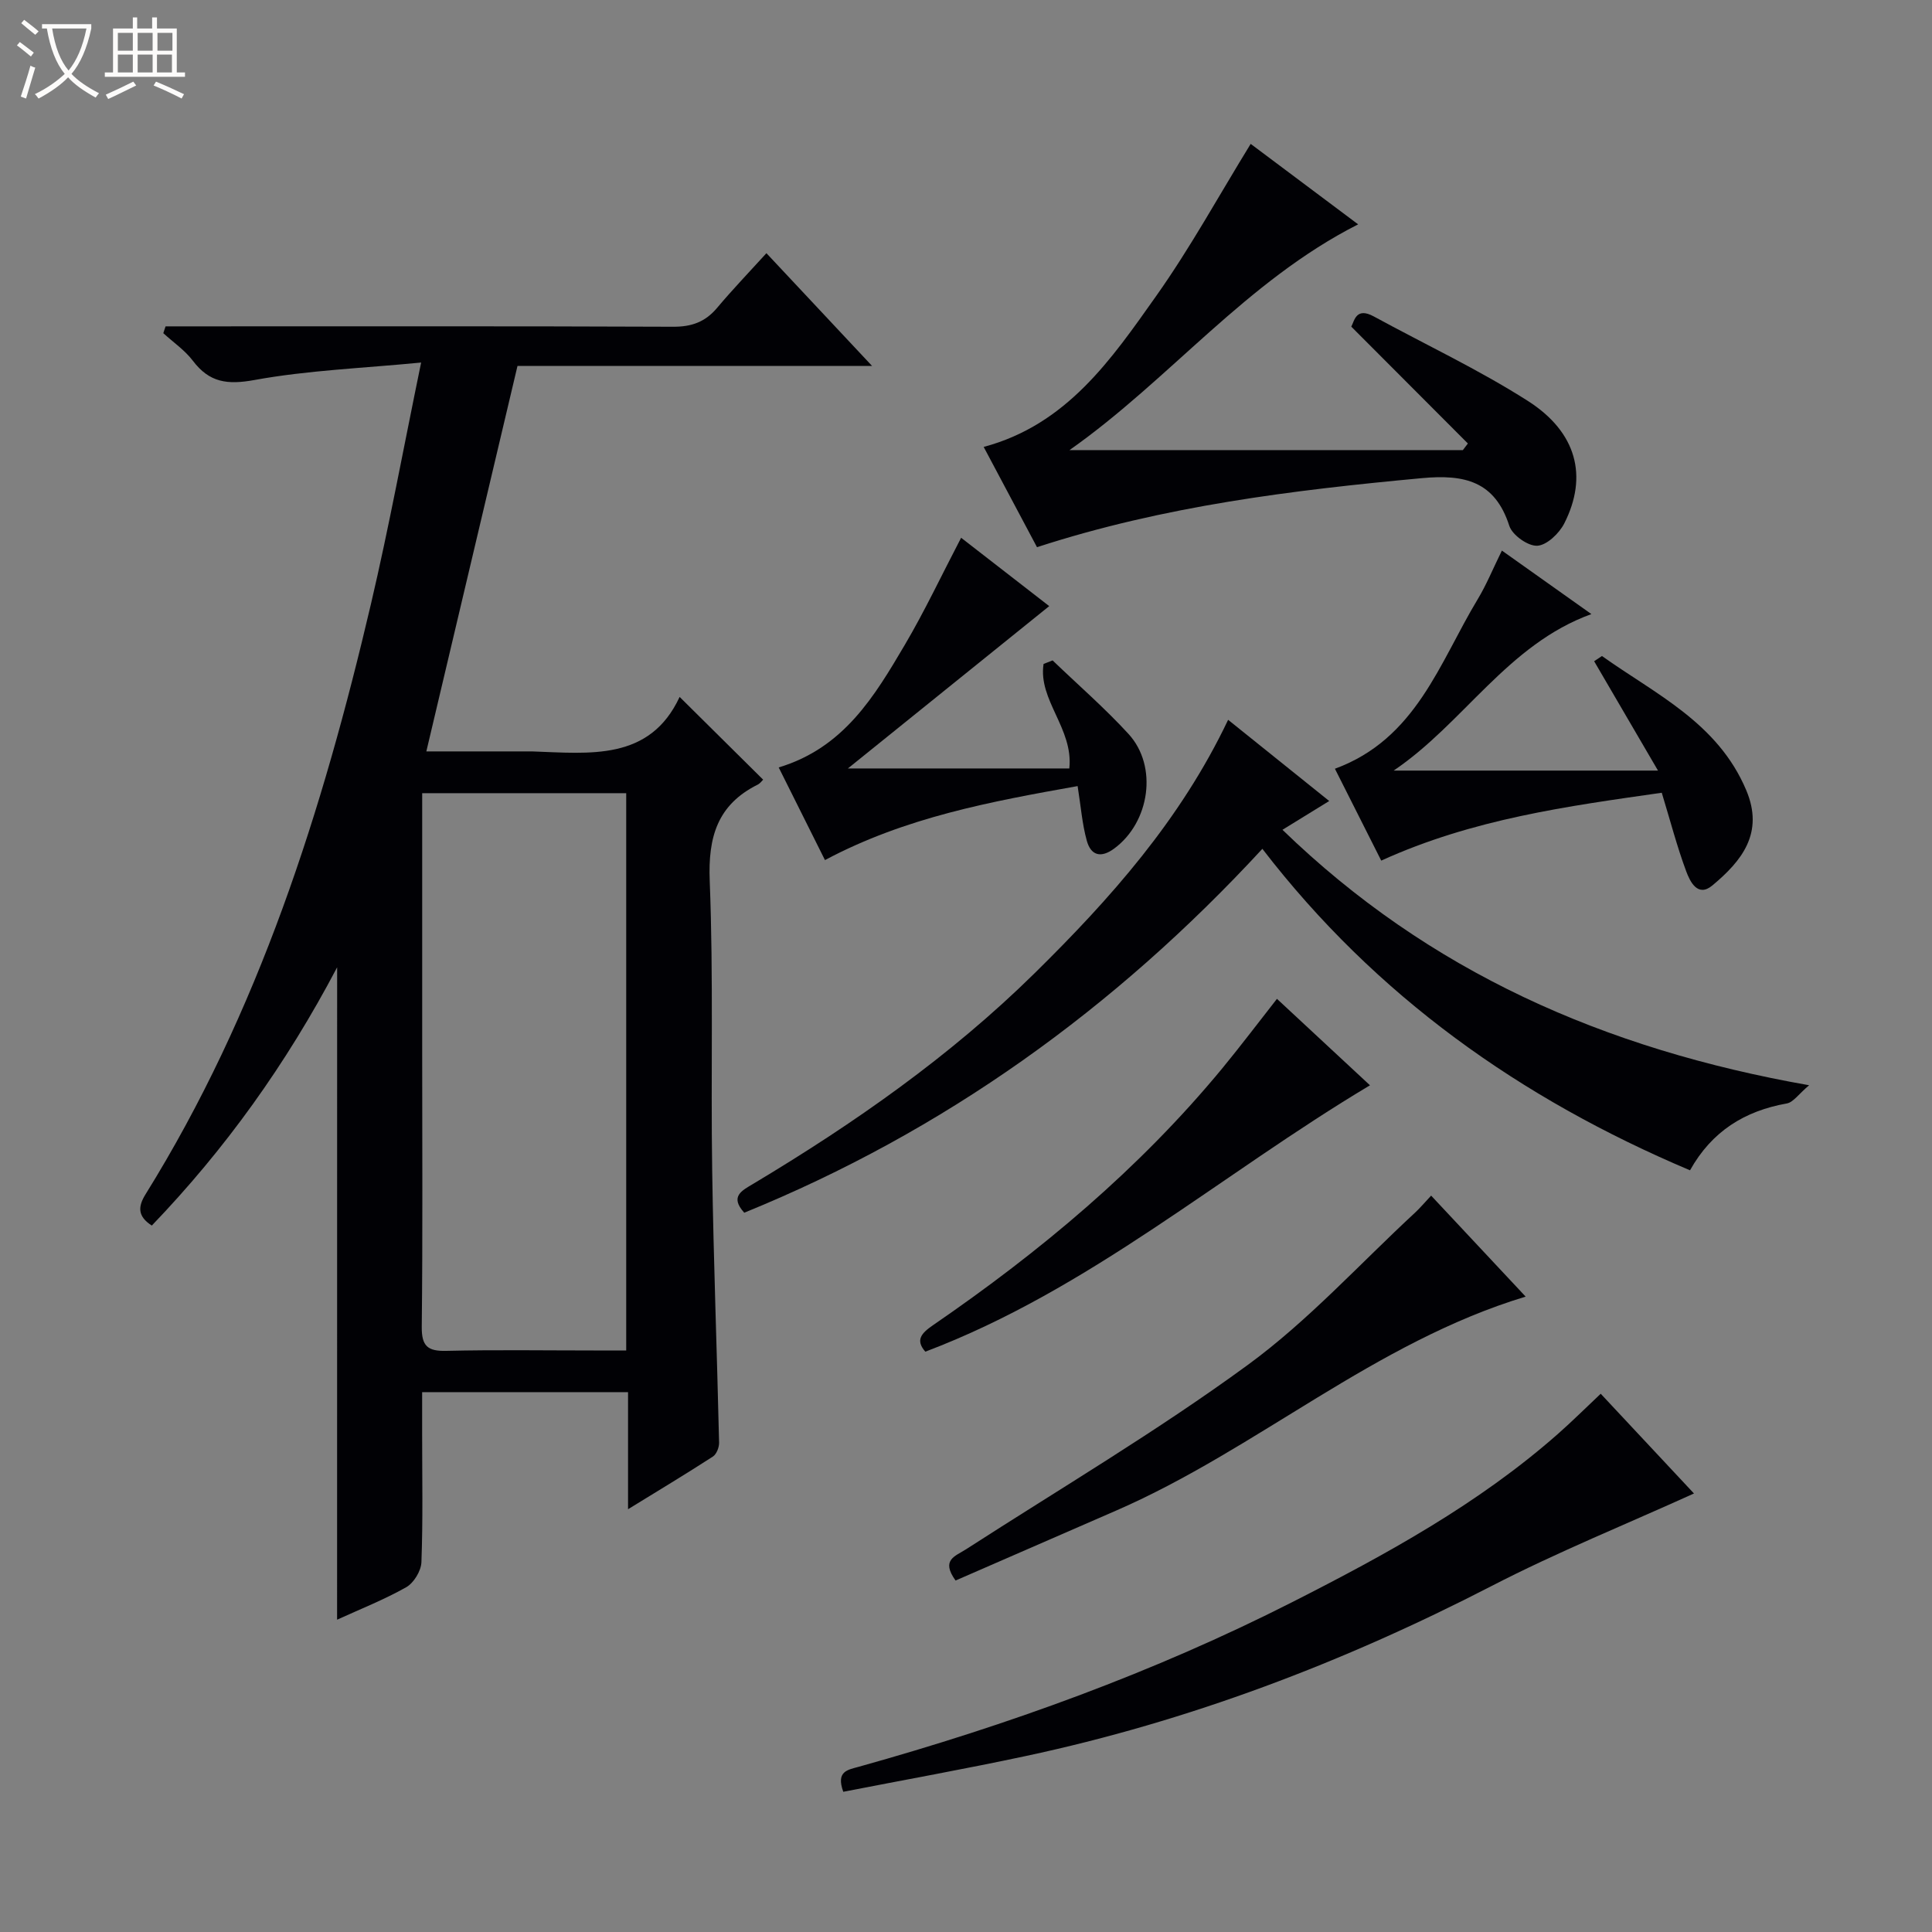
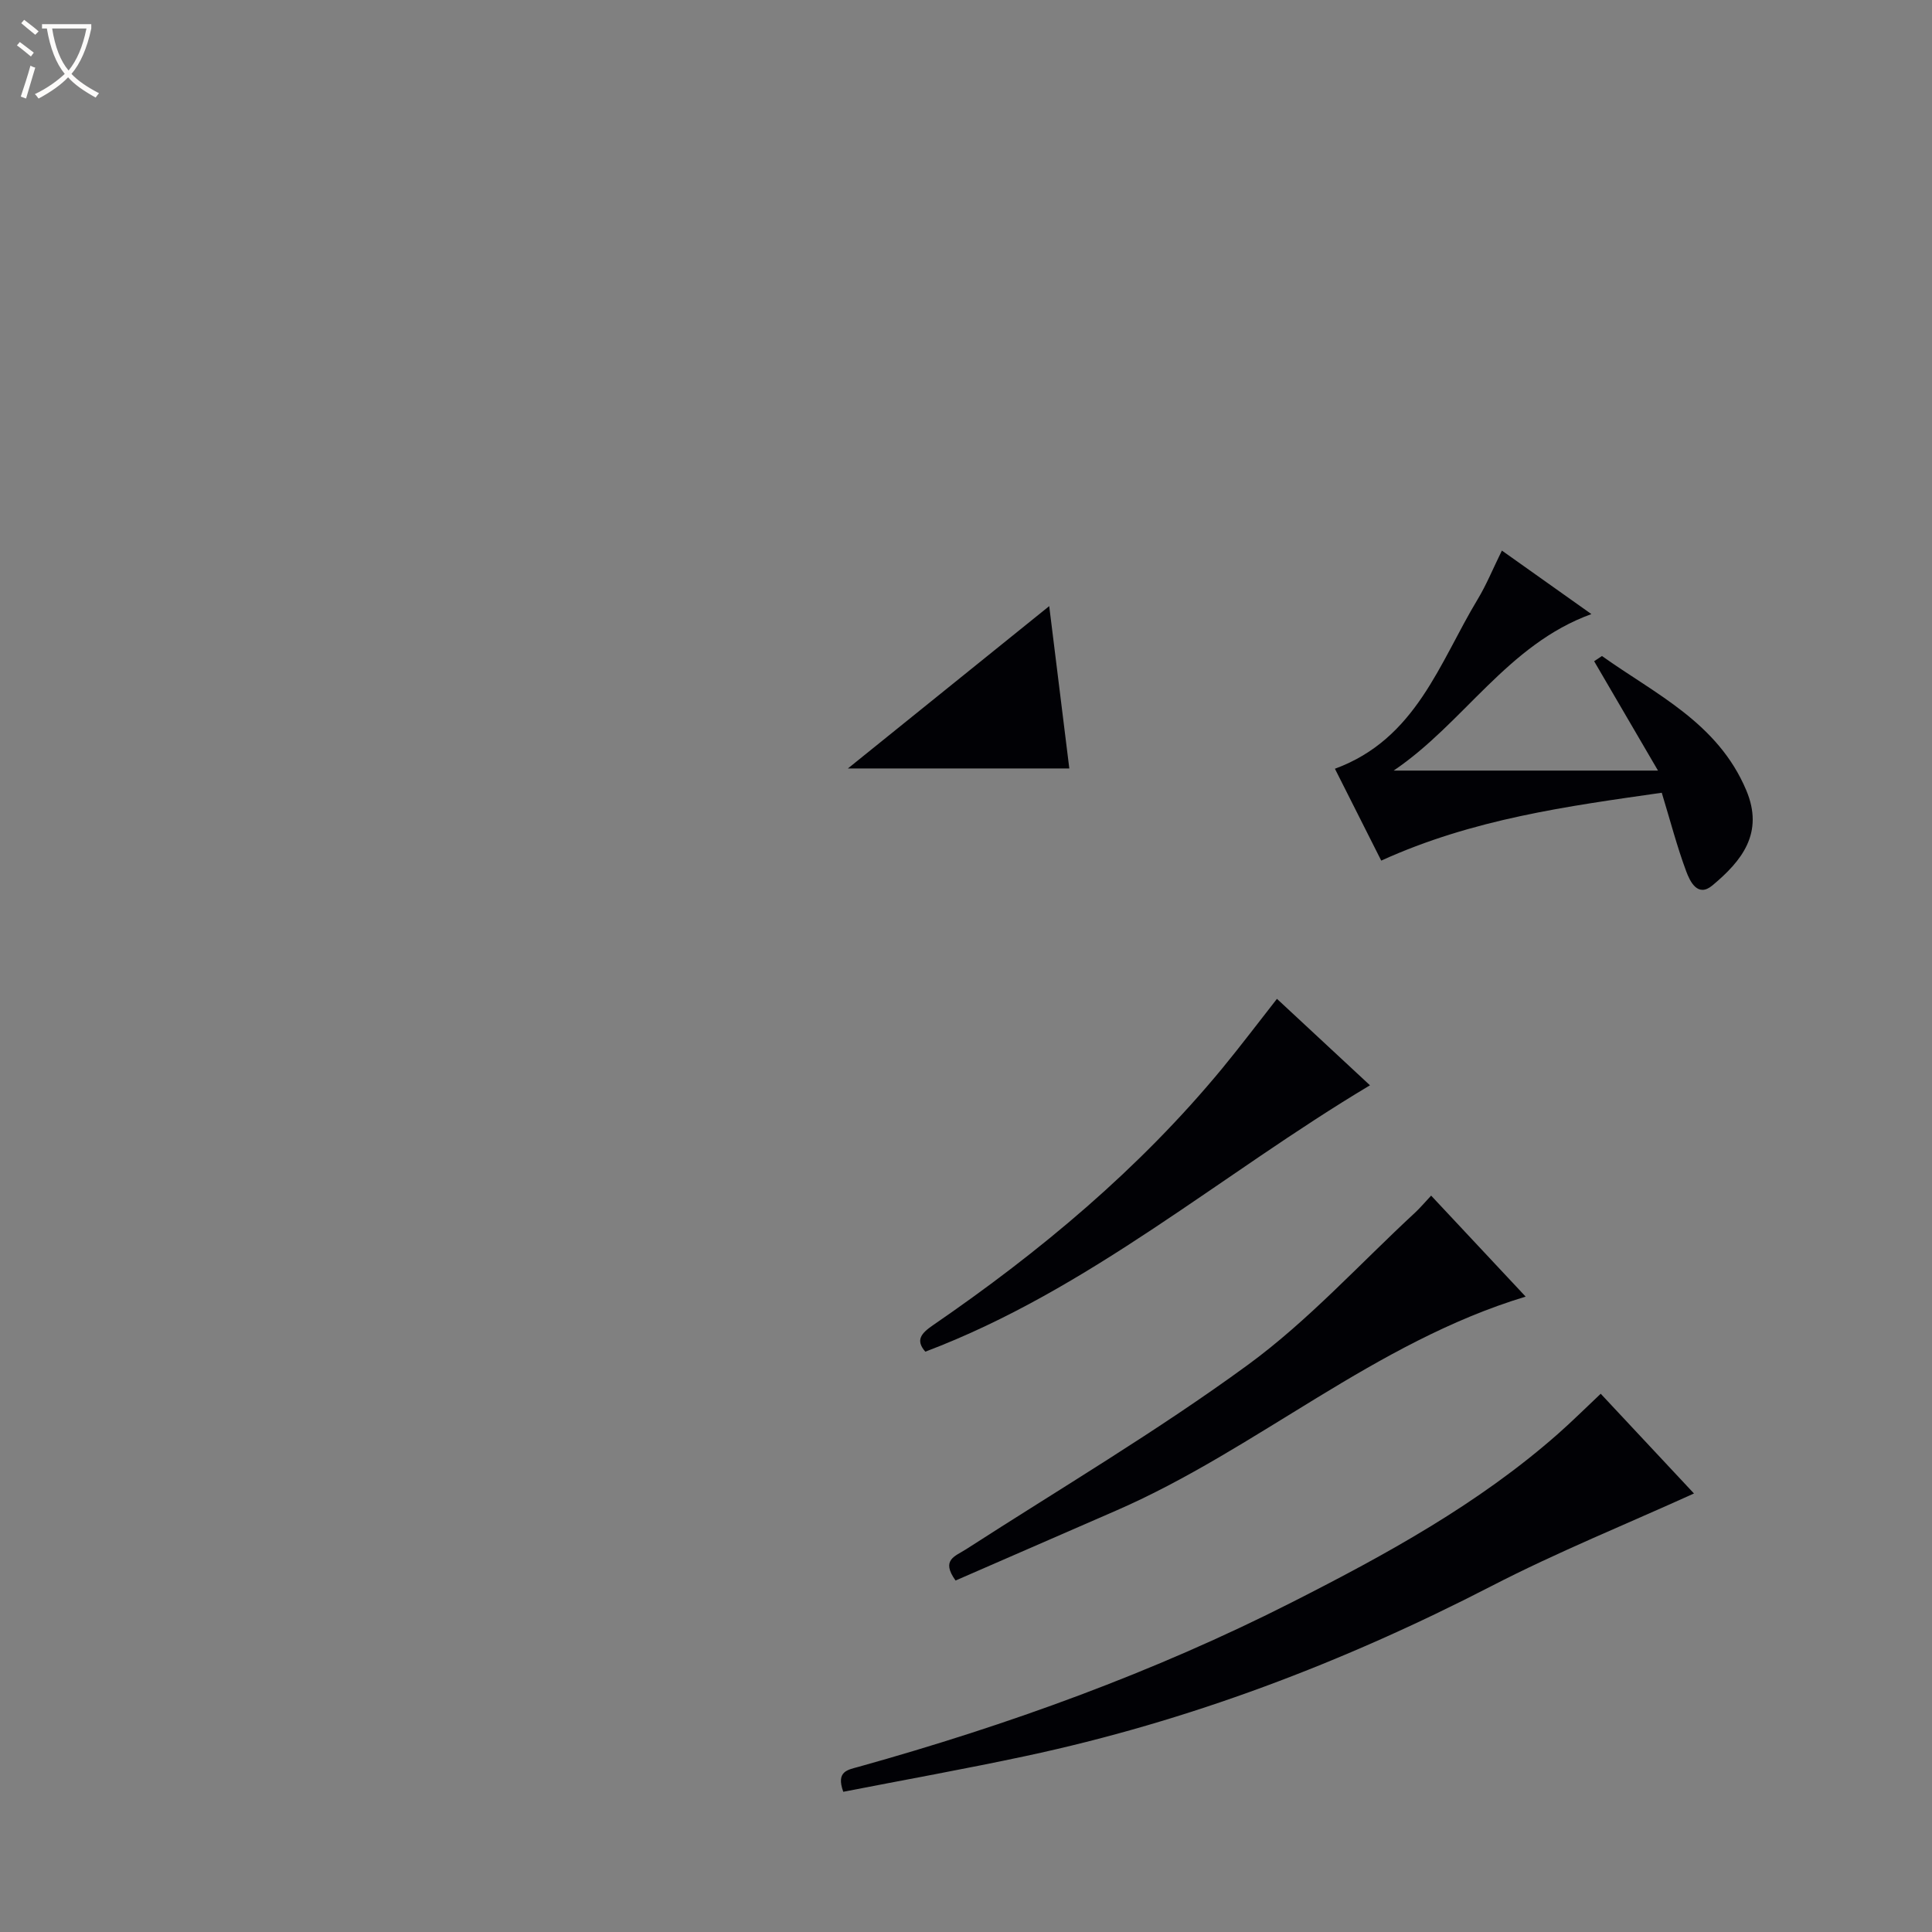
<svg xmlns="http://www.w3.org/2000/svg" enable-background="new 0 0 400 400" viewBox="0 0 400 400">
  <rect x="0" y="0" width="400" height="400" fill="#808080" stroke="none" />
  <path d="m6.4 11.7c-1-.8-1.9-1.6-2.9-2.3l.6-.7c.9.7 1.9 1.4 2.9 2.2zm-2.1 8.3c.7-2.1 1.4-4.2 2-6.4.2.1.6.3 1 .4-.7 2.3-1.3 4.4-1.9 6.4zm3-12.8c-1.1-.9-2.1-1.7-2.9-2.4l.6-.7c1 .8 2 1.5 3 2.4zm1.4-1.3v-.9h10.2v.9c-.9 4.2-2.3 7.3-4.1 9.4 1.3 1.4 3.2 2.7 5.7 4-.2.2-.4.5-.7.9-2.5-1.4-4.4-2.7-5.7-4.2-1.4 1.5-3.5 3-6.1 4.4 0 0 0 0-.1-.1-.3-.4-.5-.7-.7-.8 2.7-1.3 4.7-2.8 6.2-4.2-1.8-2.2-3-5.3-3.7-9.4zm9.2 0h-7.1c.6 3.8 1.7 6.7 3.4 8.7 1.7-2.1 2.9-4.8 3.7-8.7z" fill="#fcfbfa" />
-   <path d="m31.6 3.6h.9v2.3h4.1v9.1h1.7v.9h-16.6v-.9h1.7v-9.1h4.1v-2.3h.9v2.3h3.1v-2.3zm-4 13.3.6.8c-1.9.9-3.8 1.9-5.8 2.8-.2-.3-.3-.6-.5-.9 2-.9 3.9-1.8 5.7-2.7zm-3.2-10.1v3.7h3.1v-3.7zm0 4.5v3.7h3.1v-3.7zm4.1-4.5v3.7h3.1v-3.7zm0 4.5v3.7h3.1v-3.7zm9.1 9.1c-2.1-1.1-4.1-2-5.8-2.7l.5-.8c2.2.9 4.1 1.8 5.8 2.6zm-1.9-13.6h-3.1v3.7h3.1zm-3.2 4.5v3.7h3.1v-3.7z" fill="#fcfbfa" />
  <g fill="#010105">
-     <path d="m69.8 200.27c-10.59 20.13-23.22 37.69-38.37 53.47-2.99-1.92-2.87-3.94-1.3-6.47 23.46-37.75 36.65-79.45 46.69-122.3 3.74-15.97 6.7-32.12 10.37-49.91-12.25 1.19-23.51 1.61-34.47 3.61-5.64 1.03-9.36.55-12.79-3.98-1.66-2.19-4.06-3.82-6.12-5.71.16-.47.32-.94.47-1.41h5.61c33.15 0 66.31-.06 99.46.08 3.84.02 6.66-.99 9.11-3.9 3.2-3.81 6.66-7.41 10.22-11.33 7.59 8.1 14.37 15.34 21.88 23.35-25.17 0-49.36 0-73.42 0-6.33 26.74-12.53 52.97-18.87 79.8h21.36c.17 0 .33-.01.5 0 11.97.41 24.38 2.05 30.58-11.28 6.11 6.06 11.62 11.51 17.29 17.13-.21.19-.59.76-1.13 1.03-8.34 4.16-10.29 10.85-9.93 19.92.79 19.96.21 39.97.51 59.95.28 18.79 1 37.57 1.43 56.36.02.98-.53 2.4-1.29 2.89-5.53 3.58-11.19 6.98-17.56 10.9 0-8.59 0-16.29 0-24.24-14.27 0-28.03 0-42.63 0v8.73c0 8.83.18 17.67-.15 26.48-.07 1.81-1.58 4.29-3.15 5.18-4.59 2.59-9.54 4.54-14.31 6.72.01-44.9.01-89.51.01-135.07zm17.61-36.05v5.58 48.45c0 18.81.12 37.63-.09 56.44-.04 4.04 1.24 5.09 5.1 4.99 10.15-.24 20.31-.08 30.46-.08h6.77c0-38.91 0-77.11 0-115.38-14.11 0-27.88 0-42.24 0z" />
-     <path d="m254.27 149.03c7.14 5.73 13.83 11.1 20.93 16.81-3.43 2.11-6.33 3.9-9.68 5.96 30.26 29.31 66.52 45.4 109.04 52.89-2.17 1.82-3.27 3.53-4.63 3.77-8.7 1.55-15.5 5.73-20.03 13.84-35.06-14.82-65.05-36.03-88.54-66.56-30.57 33.12-65.9 58.5-107.27 75.34-3.06-3.37-.49-4.58 1.87-5.99 20.89-12.51 40.77-26.4 58.19-43.54 15.7-15.45 30.27-31.8 40.12-52.52z" />
-     <path d="m214.7 113.29c-3.77-7.1-7.34-13.81-11.04-20.76 17.21-4.6 26.44-18.14 35.71-31.24 7.07-9.98 12.97-20.77 19.57-31.5 7.18 5.38 14.48 10.85 22.25 16.66-23.15 11.72-39.02 32.14-59.76 46.74h81.44c.35-.46.7-.91 1.04-1.37-7.89-7.9-15.77-15.8-24.14-24.19.67-1.29 1.01-4.1 4.67-2.11 10.64 5.8 21.67 10.98 31.86 17.47 10.18 6.49 12.5 15.65 7.57 25.37-1.05 2.07-3.61 4.52-5.59 4.63-1.92.11-5.17-2.2-5.79-4.11-2.99-9.3-9.34-10.69-18.05-9.89-26.79 2.49-53.41 5.74-79.74 14.3z" />
    <path d="m174.59 370.97c-1.55-4.29.92-4.54 3.25-5.19 30.93-8.64 61.03-19.52 89.69-34.07 19.42-9.86 38.54-20.31 55.03-34.84 2.97-2.62 5.78-5.42 8.85-8.31 6.57 7.03 12.92 13.82 19.31 20.65-14.06 6.38-28.29 12.13-41.87 19.14-30.71 15.84-62.69 28.01-96.49 35.22-12.49 2.67-25.06 4.92-37.77 7.4z" />
    <path d="m310.95 113.99c6.38 4.53 12.3 8.73 18.53 13.15-17.38 6.29-26.41 22.59-40.94 32.4h54.73c-4.55-7.79-8.88-15.22-13.22-22.64.54-.36 1.08-.72 1.62-1.08 11.12 7.93 23.95 13.79 29.86 27.76 3.77 8.9-.94 14.69-7.01 19.75-3.04 2.53-4.63-.84-5.41-2.94-1.9-5.1-3.27-10.39-5.06-16.26-19.44 2.78-39.07 5.4-58.08 14.05-3.11-6.16-6.26-12.41-9.59-19.02 16.82-6.17 21.62-21.93 29.56-35.09 1.8-2.98 3.11-6.22 5.01-10.08z" />
-     <path d="m217.23 125.49c-14.02 11.31-27.92 22.51-41.68 33.61h45.84c.88-8.26-6.49-14.13-5.33-21.64.62-.24 1.25-.49 1.87-.73 5.26 5.06 10.8 9.86 15.72 15.23 6.13 6.7 4.4 18.28-2.95 23.71-2.79 2.07-4.85 1.43-5.69-1.61-.96-3.46-1.23-7.11-1.9-11.31-17.86 3.19-35.57 6.41-52.31 15.32-3.11-6.23-6.25-12.51-9.58-19.18 13.5-4.06 19.85-14.76 26.1-25.36 4.12-6.99 7.59-14.37 11.67-22.19 6.34 4.91 12.7 9.85 18.24 14.15z" />
+     <path d="m217.23 125.49c-14.02 11.31-27.92 22.51-41.68 33.61h45.84z" />
    <path d="m197.84 327.23c-3.1-4.3-.05-5.03 2.14-6.45 19.54-12.6 39.61-24.48 58.35-38.18 12.53-9.16 23.17-20.92 34.64-31.53 1.08-1 2.02-2.14 3.33-3.53 6.53 6.98 12.84 13.73 19.57 20.91-31.35 9.49-55.56 31.57-84.74 44.28-11.09 4.82-22.19 9.67-33.29 14.5z" />
    <path d="m264.38 206.8c6.43 5.98 12.73 11.83 19.26 17.9-30.9 18.45-58.04 42.28-92.06 55.15-2.1-2.39-.84-3.82 1.6-5.49 22.18-15.23 42.71-32.36 59.91-53.21 3.79-4.61 7.39-9.38 11.29-14.35z" />
  </g>
</svg>